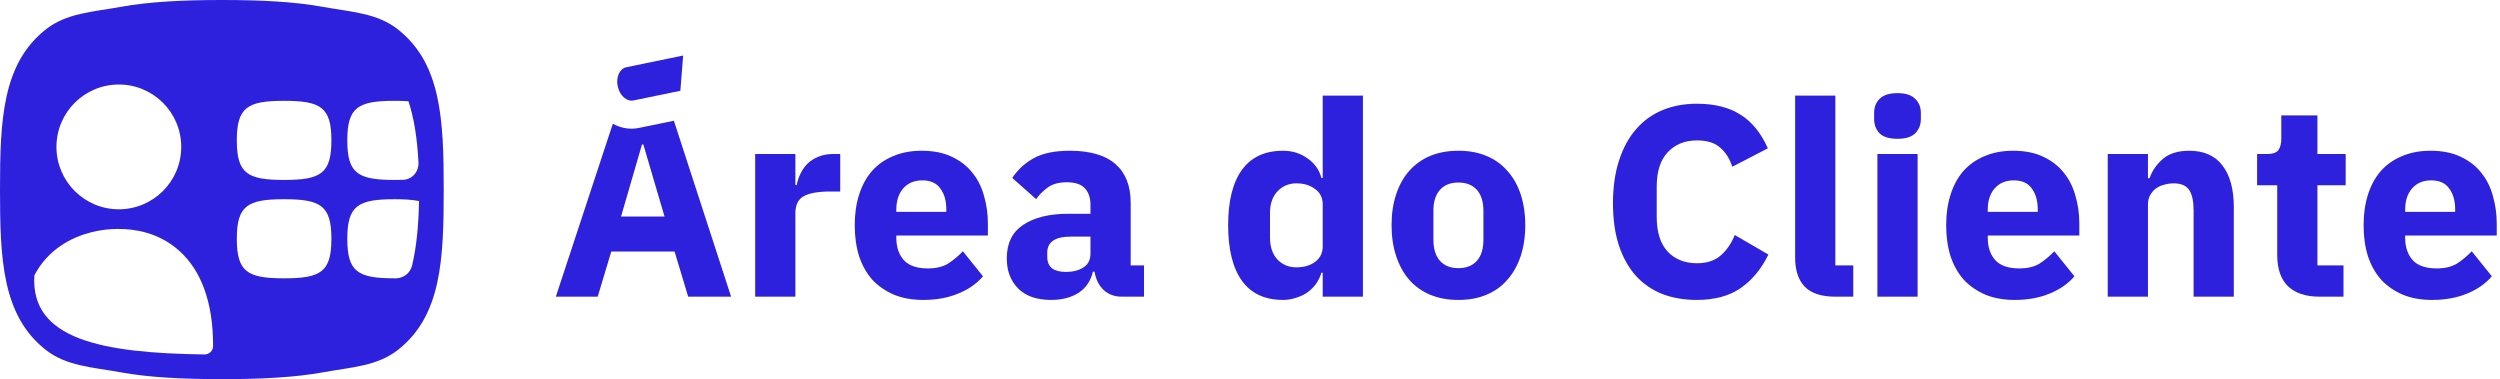
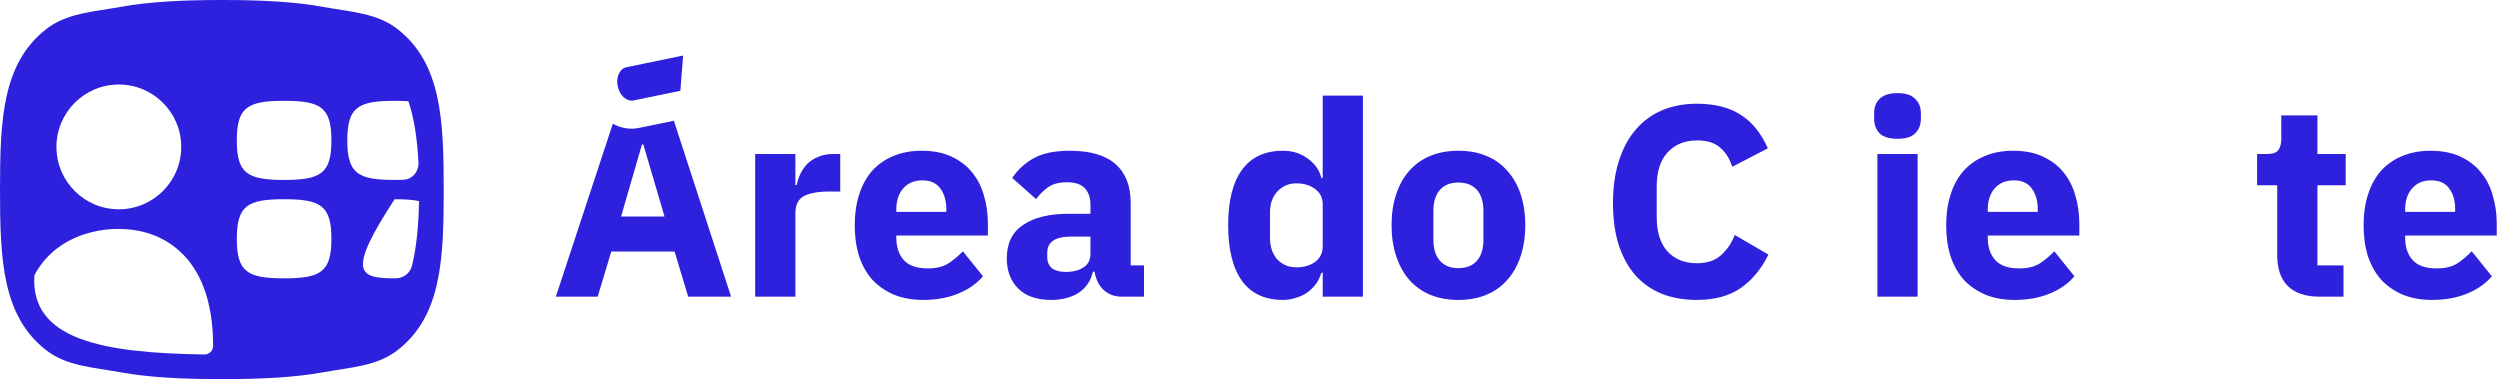
<svg xmlns="http://www.w3.org/2000/svg" fill="none" height="100%" overflow="visible" preserveAspectRatio="none" style="display: block;" viewBox="0 0 211 32" width="100%">
  <g id="Group 12490">
-     <path clip-rule="evenodd" d="M18.725 0C15.454 0 12.608 0.14 10.197 0.579C7.779 1.018 5.614 1.097 3.854 2.491C0.213 5.374 0 10.075 0 16C0 21.917 0.197 26.621 3.833 29.507C5.591 30.903 7.756 30.982 10.176 31.422C12.59 31.86 15.443 32 18.725 32C22.008 32 24.861 31.86 27.274 31.422C29.694 30.982 31.859 30.903 33.617 29.507C37.253 26.621 37.45 21.917 37.45 16C37.45 10.075 37.237 5.374 33.596 2.491C31.836 1.097 29.672 1.018 27.253 0.579C24.842 0.14 21.996 0 18.725 0ZM2.9 23.241C2.562 28.633 8.545 29.797 17.261 29.916C17.66 29.921 17.986 29.598 17.986 29.199C17.986 25.416 16.94 22.789 15.119 21.159C13.357 19.581 11.298 19.329 10.079 19.326L9.929 19.323H9.906C8.681 19.323 6.808 19.612 5.165 20.715C4.246 21.332 3.453 22.171 2.9 23.241ZM33.401 23.49C34.056 23.488 34.623 23.05 34.777 22.414C35.144 20.896 35.328 19.088 35.368 16.937C35.367 16.954 35.352 16.966 35.335 16.963C34.797 16.853 34.128 16.814 33.303 16.814C30.217 16.814 29.312 17.354 29.312 20.152C29.312 22.951 30.205 23.49 33.303 23.49C33.336 23.49 33.368 23.49 33.401 23.49ZM34.035 15.173C34.813 15.144 35.361 14.468 35.319 13.691C35.21 11.645 34.941 9.945 34.47 8.535C34.472 8.54 34.468 8.545 34.463 8.545C34.116 8.52 33.73 8.51 33.303 8.51C30.217 8.51 29.312 9.049 29.312 11.848C29.312 14.646 30.205 15.186 33.303 15.186C33.562 15.186 33.806 15.182 34.035 15.173ZM4.764 12.399C4.764 9.491 7.122 7.133 10.03 7.133C12.938 7.133 15.296 9.491 15.296 12.399C15.296 15.307 12.938 17.664 10.03 17.664C7.122 17.664 4.764 15.307 4.764 12.399ZM19.987 11.848C19.987 9.049 20.892 8.51 23.979 8.51C27.065 8.51 27.97 9.049 27.97 11.848C27.97 14.646 27.077 15.186 23.979 15.186C20.88 15.186 19.987 14.646 19.987 11.848ZM19.987 20.152C19.987 17.354 20.892 16.814 23.979 16.814C27.065 16.814 27.97 17.354 27.97 20.152C27.97 22.951 27.077 23.49 23.979 23.49C20.88 23.49 19.987 22.951 19.987 20.152Z" fill="#2E21DE" fill-rule="evenodd" id="Union" />
+     <path clip-rule="evenodd" d="M18.725 0C15.454 0 12.608 0.14 10.197 0.579C7.779 1.018 5.614 1.097 3.854 2.491C0.213 5.374 0 10.075 0 16C0 21.917 0.197 26.621 3.833 29.507C5.591 30.903 7.756 30.982 10.176 31.422C12.59 31.86 15.443 32 18.725 32C22.008 32 24.861 31.86 27.274 31.422C29.694 30.982 31.859 30.903 33.617 29.507C37.253 26.621 37.45 21.917 37.45 16C37.45 10.075 37.237 5.374 33.596 2.491C31.836 1.097 29.672 1.018 27.253 0.579C24.842 0.14 21.996 0 18.725 0ZM2.9 23.241C2.562 28.633 8.545 29.797 17.261 29.916C17.66 29.921 17.986 29.598 17.986 29.199C17.986 25.416 16.94 22.789 15.119 21.159C13.357 19.581 11.298 19.329 10.079 19.326L9.929 19.323H9.906C8.681 19.323 6.808 19.612 5.165 20.715C4.246 21.332 3.453 22.171 2.9 23.241ZM33.401 23.49C34.056 23.488 34.623 23.05 34.777 22.414C35.144 20.896 35.328 19.088 35.368 16.937C35.367 16.954 35.352 16.966 35.335 16.963C34.797 16.853 34.128 16.814 33.303 16.814C29.312 22.951 30.205 23.49 33.303 23.49C33.336 23.49 33.368 23.49 33.401 23.49ZM34.035 15.173C34.813 15.144 35.361 14.468 35.319 13.691C35.21 11.645 34.941 9.945 34.47 8.535C34.472 8.54 34.468 8.545 34.463 8.545C34.116 8.52 33.73 8.51 33.303 8.51C30.217 8.51 29.312 9.049 29.312 11.848C29.312 14.646 30.205 15.186 33.303 15.186C33.562 15.186 33.806 15.182 34.035 15.173ZM4.764 12.399C4.764 9.491 7.122 7.133 10.03 7.133C12.938 7.133 15.296 9.491 15.296 12.399C15.296 15.307 12.938 17.664 10.03 17.664C7.122 17.664 4.764 15.307 4.764 12.399ZM19.987 11.848C19.987 9.049 20.892 8.51 23.979 8.51C27.065 8.51 27.97 9.049 27.97 11.848C27.97 14.646 27.077 15.186 23.979 15.186C20.88 15.186 19.987 14.646 19.987 11.848ZM19.987 20.152C19.987 17.354 20.892 16.814 23.979 16.814C27.065 16.814 27.97 17.354 27.97 20.152C27.97 22.951 27.077 23.49 23.979 23.49C20.88 23.49 19.987 22.951 19.987 20.152Z" fill="#2E21DE" fill-rule="evenodd" id="Union" />
    <g id="Vector">
      <path clip-rule="evenodd" d="M52.14 7.304C51.968 6.531 52.286 5.803 52.85 5.678L57.657 4.686L57.423 7.662L53.472 8.476C52.908 8.601 52.312 8.076 52.14 7.304Z" fill="#2E21DE" fill-rule="evenodd" />
      <path clip-rule="evenodd" d="M51.722 10.443L46.913 25.039H50.445L51.591 21.232H56.935L58.082 25.039H61.705L56.876 10.19L53.962 10.79C53.104 10.975 52.33 10.78 51.722 10.443ZM54.298 12.195H54.183L52.417 18.273H56.086L54.298 12.195Z" fill="#2E21DE" fill-rule="evenodd" />
      <path d="M158.636 11.255C158.957 11.561 159.461 11.714 160.149 11.714C160.837 11.714 161.334 11.561 161.64 11.255C161.961 10.934 162.122 10.529 162.122 10.04V9.535C162.122 9.046 161.961 8.648 161.64 8.343C161.334 8.021 160.837 7.861 160.149 7.861C159.461 7.861 158.957 8.021 158.636 8.343C158.33 8.648 158.177 9.046 158.177 9.535V10.04C158.177 10.529 158.33 10.934 158.636 11.255Z" fill="#2E21DE" />
      <path d="M161.846 12.998H158.452V25.039H161.846V12.998Z" fill="#2E21DE" />
      <path clip-rule="evenodd" d="M111.522 23.02H111.637V25.039H115.031V8.067H111.637V15.016H111.522C111.354 14.344 110.964 13.793 110.353 13.365C109.756 12.937 109.068 12.723 108.289 12.723C106.76 12.723 105.605 13.258 104.826 14.328C104.046 15.399 103.656 16.958 103.656 19.007C103.656 21.056 104.046 22.623 104.826 23.709C105.605 24.779 106.76 25.314 108.289 25.314C108.671 25.314 109.038 25.253 109.389 25.13C109.756 25.023 110.077 24.87 110.353 24.672C110.643 24.458 110.888 24.213 111.087 23.938C111.285 23.647 111.431 23.341 111.522 23.02ZM110.995 22.103C110.582 22.409 110.055 22.562 109.412 22.562C108.77 22.562 108.235 22.34 107.807 21.897C107.394 21.438 107.188 20.826 107.188 20.062V17.975C107.188 17.21 107.394 16.607 107.807 16.163C108.235 15.704 108.77 15.475 109.412 15.475C110.055 15.475 110.582 15.636 110.995 15.957C111.423 16.262 111.637 16.691 111.637 17.241V20.796C111.637 21.346 111.423 21.782 110.995 22.103Z" fill="#2E21DE" fill-rule="evenodd" />
      <path d="M63.737 25.039V12.998H67.131V15.613H67.246C67.307 15.276 67.414 14.955 67.567 14.649C67.719 14.328 67.918 14.046 68.163 13.801C68.423 13.556 68.729 13.365 69.08 13.228C69.432 13.075 69.845 12.998 70.319 12.998H70.915V16.163H70.066C69.073 16.163 68.331 16.293 67.842 16.553C67.368 16.813 67.131 17.295 67.131 17.998V25.039H63.737Z" fill="#2E21DE" />
      <path clip-rule="evenodd" d="M75.466 24.878C76.184 25.169 77.002 25.314 77.919 25.314C79.02 25.314 79.999 25.138 80.855 24.786C81.727 24.435 82.43 23.945 82.965 23.319L81.268 21.209C80.886 21.606 80.473 21.95 80.029 22.241C79.586 22.516 79.013 22.654 78.309 22.654C77.392 22.654 76.719 22.424 76.291 21.965C75.863 21.491 75.649 20.857 75.649 20.062V19.878H83.378V18.869C83.378 18.059 83.271 17.287 83.057 16.553C82.858 15.804 82.529 15.146 82.07 14.581C81.627 14.015 81.046 13.564 80.328 13.228C79.624 12.891 78.776 12.723 77.782 12.723C76.88 12.723 76.077 12.876 75.374 13.182C74.67 13.472 74.074 13.893 73.585 14.443C73.111 14.993 72.752 15.659 72.507 16.438C72.262 17.203 72.14 18.059 72.14 19.007C72.14 19.97 72.262 20.842 72.507 21.622C72.767 22.401 73.141 23.066 73.631 23.617C74.135 24.152 74.747 24.572 75.466 24.878ZM76.222 15.911C76.62 15.452 77.163 15.223 77.851 15.223C78.539 15.223 79.043 15.452 79.364 15.911C79.701 16.354 79.869 16.943 79.869 17.677V17.883H75.649V17.7C75.649 16.951 75.84 16.354 76.222 15.911Z" fill="#2E21DE" fill-rule="evenodd" />
      <path clip-rule="evenodd" d="M94.673 25.039C94.062 25.039 93.55 24.848 93.137 24.465C92.739 24.083 92.487 23.571 92.38 22.929H92.242C92.059 23.709 91.654 24.305 91.027 24.718C90.4 25.115 89.628 25.314 88.71 25.314C87.503 25.314 86.578 24.993 85.936 24.351C85.293 23.709 84.972 22.86 84.972 21.805C84.972 20.536 85.431 19.596 86.348 18.984C87.281 18.357 88.542 18.044 90.132 18.044H92.036V17.287C92.036 16.706 91.883 16.247 91.577 15.911C91.272 15.559 90.759 15.383 90.041 15.383C89.368 15.383 88.833 15.529 88.435 15.819C88.038 16.11 87.709 16.438 87.449 16.805L85.431 15.016C85.92 14.298 86.532 13.74 87.266 13.342C88.015 12.929 89.024 12.723 90.293 12.723C92.005 12.723 93.29 13.098 94.146 13.847C95.002 14.596 95.43 15.689 95.43 17.126V22.401H96.554V25.039H94.673ZM89.972 22.952C90.538 22.952 91.019 22.829 91.417 22.585C91.829 22.34 92.036 21.943 92.036 21.392V19.97H90.385C89.055 19.97 88.389 20.421 88.389 21.323V21.667C88.389 22.111 88.527 22.439 88.802 22.654C89.077 22.852 89.467 22.952 89.972 22.952Z" fill="#2E21DE" fill-rule="evenodd" />
      <path clip-rule="evenodd" d="M123.09 25.314C122.203 25.314 121.408 25.169 120.705 24.878C120.017 24.588 119.428 24.167 118.939 23.617C118.465 23.066 118.098 22.401 117.838 21.622C117.578 20.842 117.448 19.97 117.448 19.007C117.448 18.044 117.578 17.172 117.838 16.392C118.098 15.613 118.465 14.955 118.939 14.42C119.428 13.87 120.017 13.449 120.705 13.159C121.408 12.868 122.203 12.723 123.09 12.723C123.977 12.723 124.764 12.868 125.452 13.159C126.156 13.449 126.744 13.87 127.218 14.42C127.708 14.955 128.082 15.613 128.342 16.392C128.602 17.172 128.732 18.044 128.732 19.007C128.732 19.97 128.602 20.842 128.342 21.622C128.082 22.401 127.708 23.066 127.218 23.617C126.744 24.167 126.156 24.588 125.452 24.878C124.764 25.169 123.977 25.314 123.09 25.314ZM123.09 22.631C123.763 22.631 124.283 22.424 124.65 22.011C125.017 21.599 125.2 21.01 125.2 20.245V17.791C125.2 17.027 125.017 16.438 124.65 16.026C124.283 15.613 123.763 15.406 123.09 15.406C122.418 15.406 121.898 15.613 121.531 16.026C121.164 16.438 120.98 17.027 120.98 17.791V20.245C120.98 21.01 121.164 21.599 121.531 22.011C121.898 22.424 122.418 22.631 123.09 22.631Z" fill="#2E21DE" fill-rule="evenodd" />
      <path d="M140.286 24.809C141.157 25.146 142.136 25.314 143.221 25.314C144.705 25.314 145.928 24.985 146.891 24.328C147.869 23.655 148.657 22.707 149.253 21.484L146.409 19.833C146.165 20.49 145.782 21.056 145.263 21.53C144.758 21.988 144.078 22.218 143.221 22.218C142.197 22.218 141.371 21.889 140.745 21.232C140.133 20.559 139.827 19.588 139.827 18.319V15.75C139.827 14.481 140.133 13.518 140.745 12.861C141.371 12.188 142.197 11.851 143.221 11.851C144.093 11.851 144.75 12.058 145.194 12.471C145.653 12.868 145.989 13.403 146.203 14.076L149.207 12.517C148.626 11.217 147.854 10.269 146.891 9.673C145.928 9.061 144.705 8.755 143.221 8.755C142.136 8.755 141.157 8.939 140.286 9.306C139.414 9.673 138.673 10.216 138.061 10.934C137.45 11.637 136.976 12.517 136.639 13.572C136.303 14.611 136.135 15.804 136.135 17.149C136.135 18.51 136.303 19.703 136.639 20.727C136.976 21.736 137.45 22.585 138.061 23.273C138.673 23.945 139.414 24.458 140.286 24.809Z" fill="#2E21DE" />
-       <path d="M154.88 25.039C153.718 25.039 152.862 24.756 152.312 24.19C151.777 23.624 151.509 22.806 151.509 21.736V8.067H154.903V22.401H156.417V25.039H154.88Z" fill="#2E21DE" />
      <path clip-rule="evenodd" d="M170.037 25.314C169.12 25.314 168.302 25.169 167.583 24.878C166.864 24.572 166.253 24.152 165.748 23.617C165.259 23.066 164.884 22.401 164.624 21.622C164.38 20.842 164.257 19.97 164.257 19.007C164.257 18.059 164.38 17.203 164.624 16.438C164.869 15.659 165.228 14.993 165.702 14.443C166.192 13.893 166.788 13.472 167.491 13.182C168.195 12.876 168.997 12.723 169.899 12.723C170.893 12.723 171.742 12.891 172.445 13.228C173.164 13.564 173.745 14.015 174.188 14.581C174.647 15.146 174.975 15.804 175.174 16.553C175.388 17.287 175.495 18.059 175.495 18.869V19.878H167.766V20.062C167.766 20.857 167.98 21.491 168.409 21.965C168.837 22.424 169.509 22.654 170.427 22.654C171.13 22.654 171.703 22.516 172.147 22.241C172.59 21.95 173.003 21.606 173.385 21.209L175.082 23.319C174.547 23.945 173.844 24.435 172.972 24.786C172.116 25.138 171.138 25.314 170.037 25.314ZM169.968 15.223C169.28 15.223 168.737 15.452 168.34 15.911C167.958 16.354 167.766 16.951 167.766 17.7V17.883H171.986V17.677C171.986 16.943 171.818 16.354 171.482 15.911C171.161 15.452 170.656 15.223 169.968 15.223Z" fill="#2E21DE" fill-rule="evenodd" />
-       <path d="M177.892 12.998V25.039H181.287V17.241C181.287 16.951 181.348 16.698 181.47 16.484C181.592 16.255 181.753 16.064 181.952 15.911C182.166 15.758 182.403 15.651 182.663 15.59C182.923 15.513 183.19 15.475 183.465 15.475C184.092 15.475 184.528 15.666 184.773 16.049C185.017 16.415 185.14 16.989 185.14 17.768V25.039H188.534V17.493C188.534 15.964 188.213 14.787 187.571 13.961C186.944 13.136 186.011 12.723 184.773 12.723C183.825 12.723 183.083 12.952 182.548 13.411C182.013 13.87 181.638 14.412 181.424 15.039H181.287V12.998H177.892Z" fill="#2E21DE" />
      <path d="M195.774 25.039C194.597 25.039 193.703 24.741 193.091 24.144C192.495 23.548 192.197 22.676 192.197 21.53V15.636H190.499V12.998H191.348C191.807 12.998 192.12 12.891 192.288 12.677C192.456 12.448 192.541 12.127 192.541 11.714V9.742H195.591V12.998H197.976V15.636H195.591V22.401H197.792V25.039H195.774Z" fill="#2E21DE" />
      <path clip-rule="evenodd" d="M202.813 24.878C203.532 25.169 204.35 25.314 205.267 25.314C206.368 25.314 207.346 25.138 208.202 24.786C209.074 24.435 209.777 23.945 210.312 23.319L208.615 21.209C208.233 21.606 207.82 21.95 207.377 22.241C206.933 22.516 206.36 22.654 205.657 22.654C204.739 22.654 204.067 22.424 203.639 21.965C203.21 21.491 202.996 20.857 202.996 20.062V19.878H210.725V18.869C210.725 18.059 210.618 17.287 210.404 16.553C210.205 15.804 209.877 15.146 209.418 14.581C208.975 14.015 208.394 13.564 207.675 13.228C206.972 12.891 206.123 12.723 205.129 12.723C204.227 12.723 203.424 12.876 202.721 13.182C202.018 13.472 201.422 13.893 200.932 14.443C200.458 14.993 200.099 15.659 199.854 16.438C199.61 17.203 199.487 18.059 199.487 19.007C199.487 19.97 199.61 20.842 199.854 21.622C200.114 22.401 200.489 23.066 200.978 23.617C201.483 24.152 202.094 24.572 202.813 24.878ZM203.57 15.911C203.967 15.452 204.51 15.223 205.198 15.223C205.886 15.223 206.391 15.452 206.712 15.911C207.048 16.354 207.216 16.943 207.216 17.677V17.883H202.996V17.7C202.996 16.951 203.188 16.354 203.57 15.911Z" fill="#2E21DE" fill-rule="evenodd" />
    </g>
  </g>
</svg>